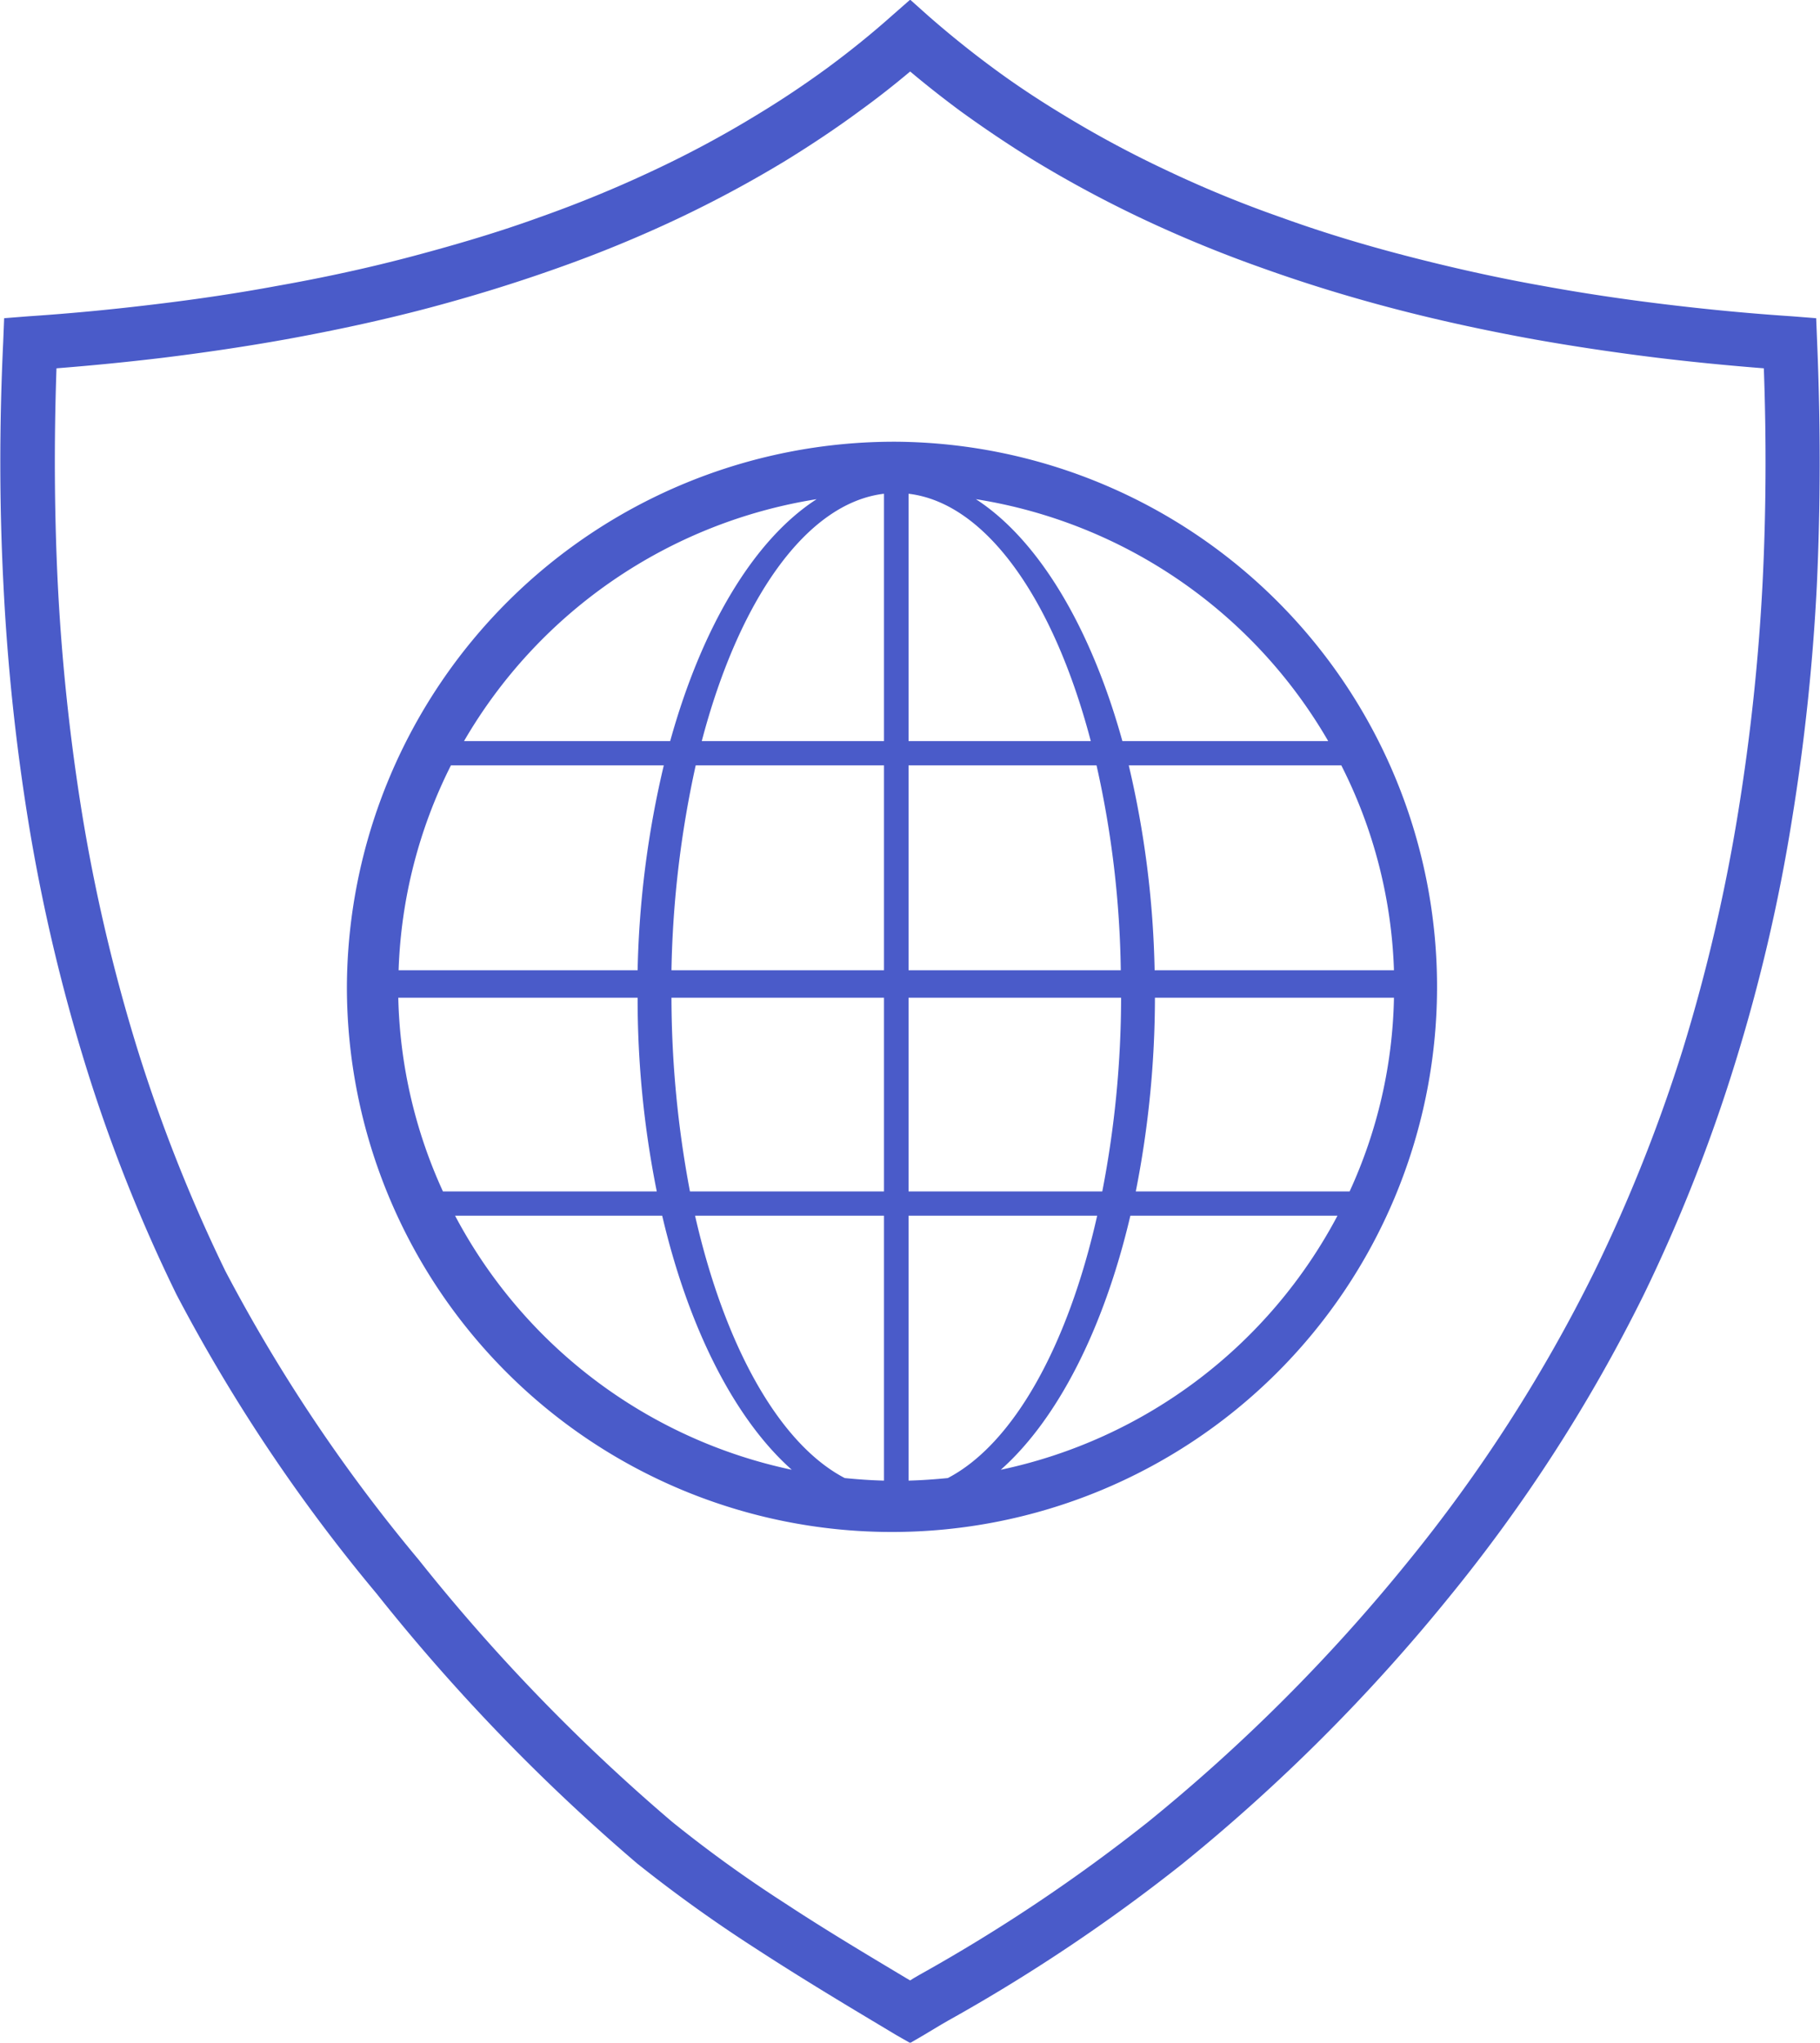
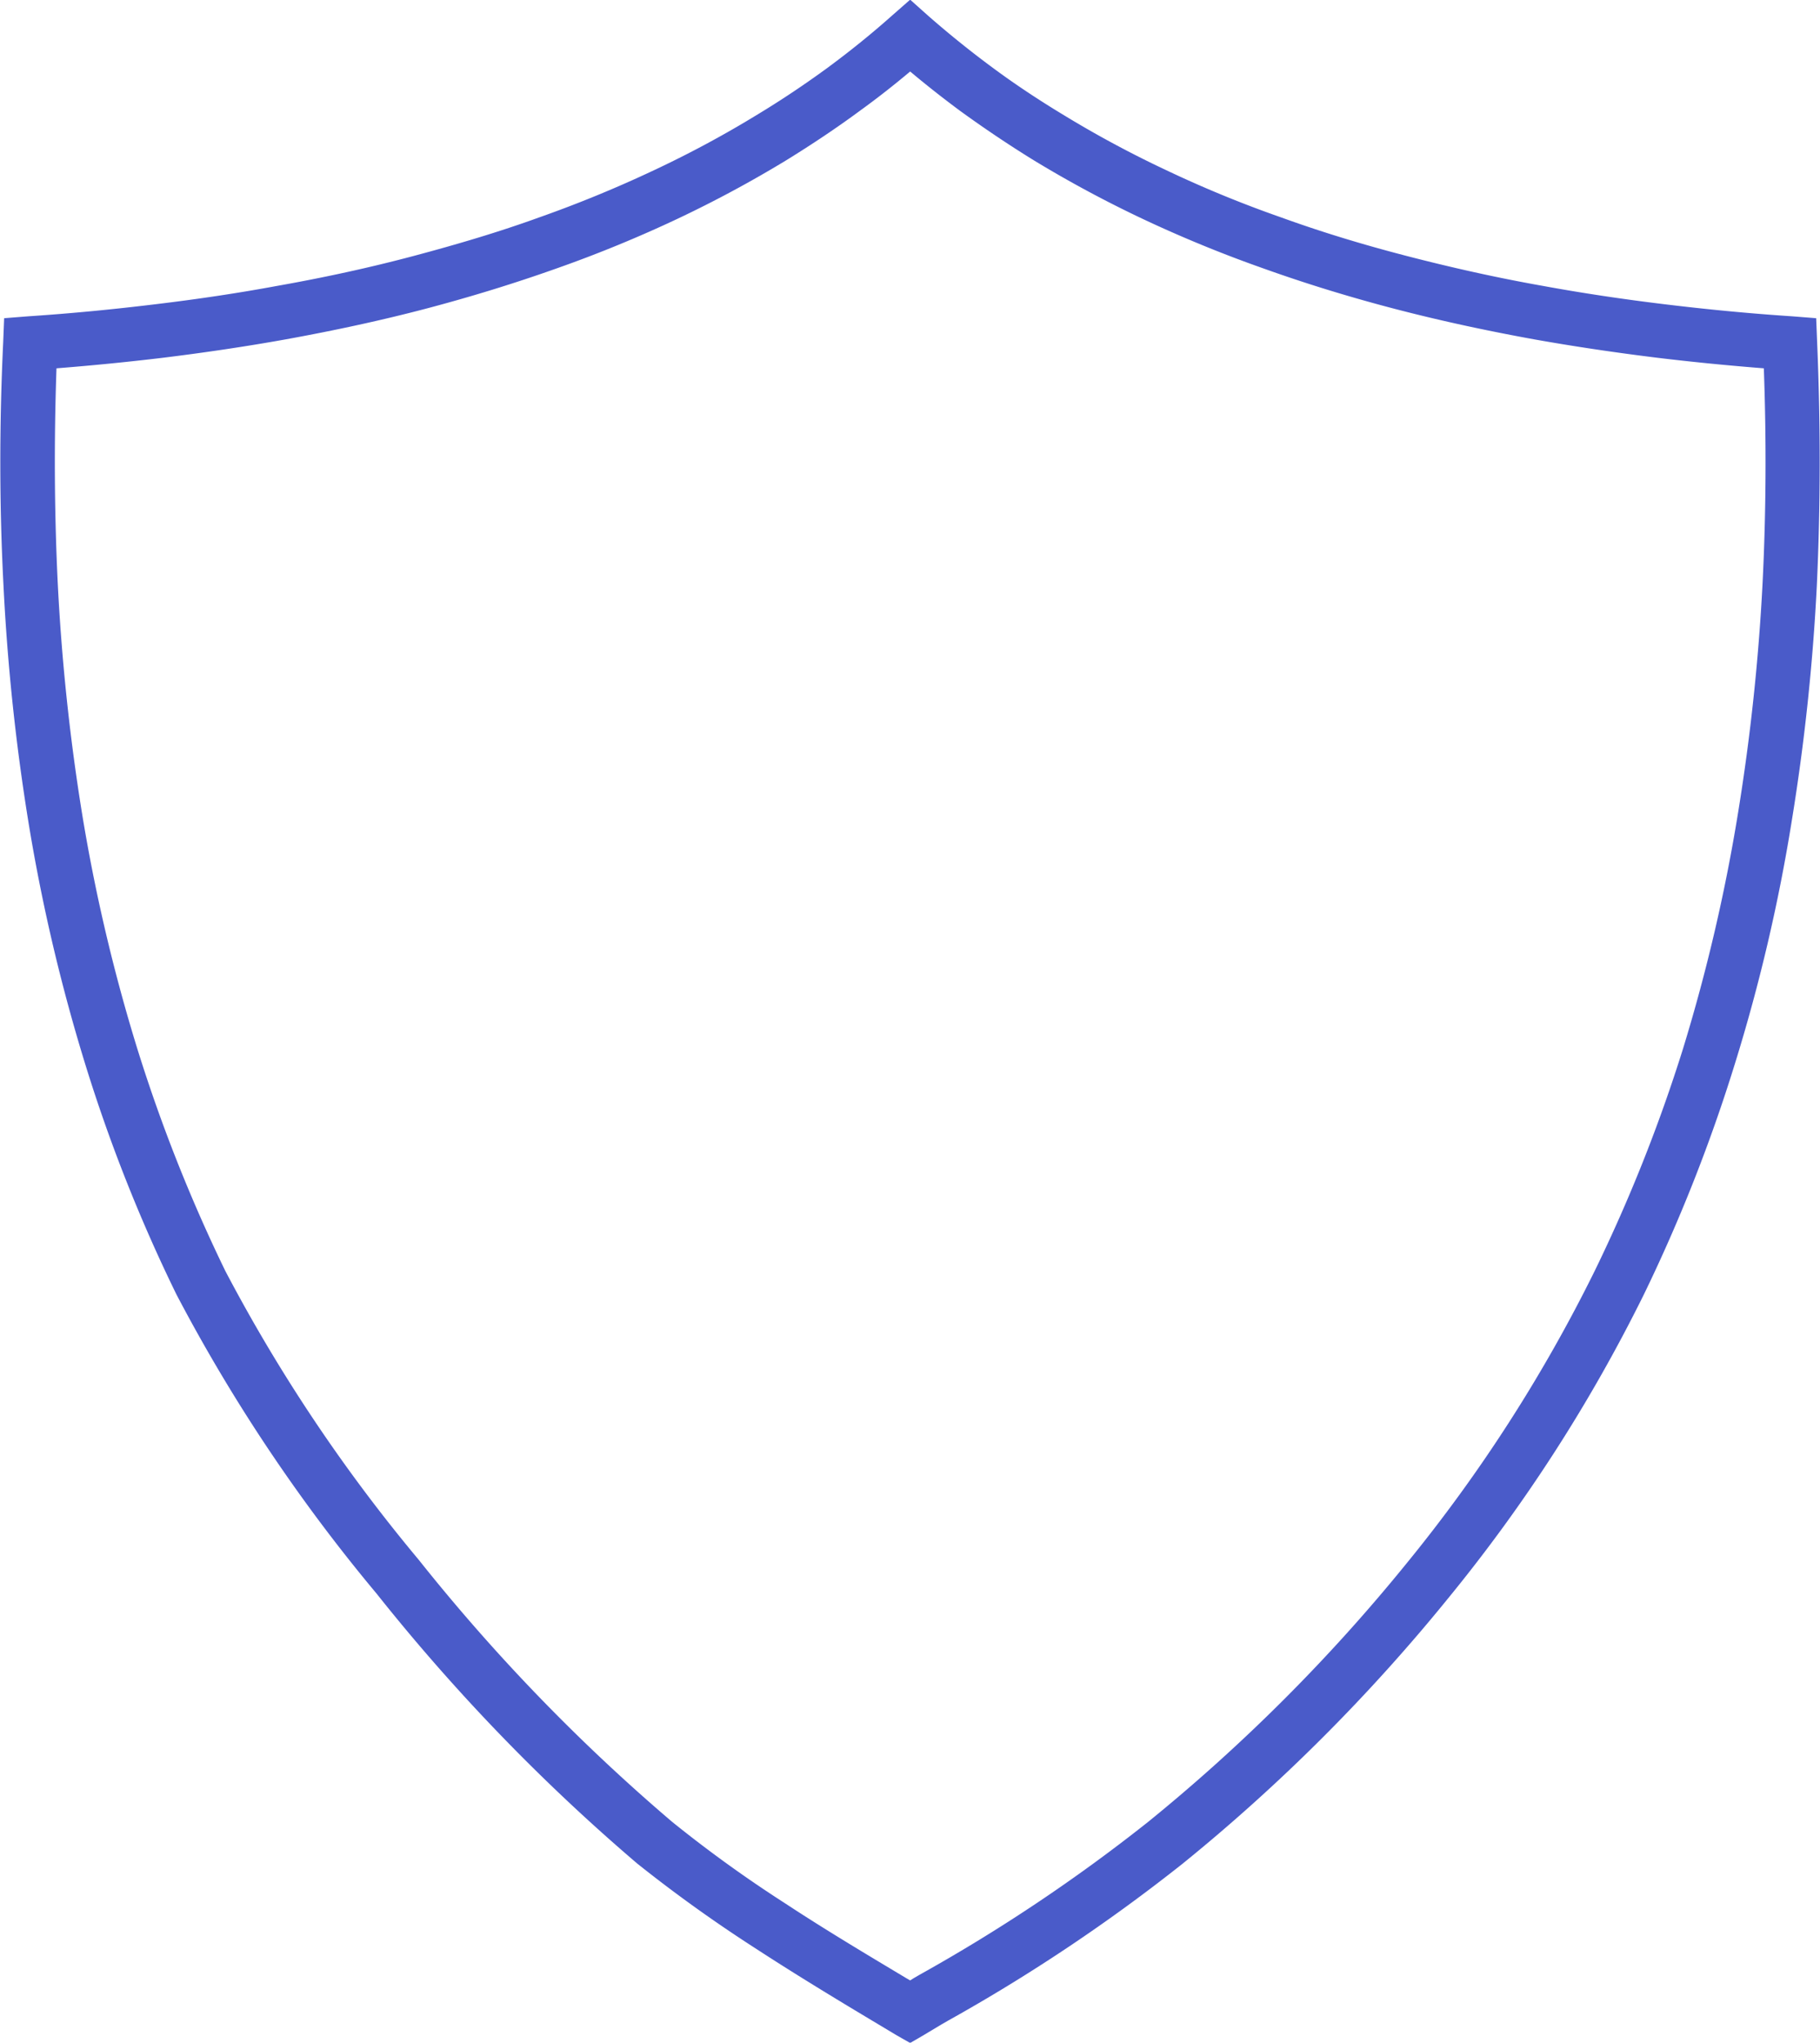
<svg xmlns="http://www.w3.org/2000/svg" id="v12.svg" width="57.03" height="64" viewBox="0 0 57.03 64">
  <defs>
    <style>.cls-1{fill:#4a5bc9;fill-rule:evenodd}</style>
  </defs>
-   <path id="Фигура_17" data-name="Фигура 17" class="cls-1" d="M1281.05,1537.84a17.08,17.08,0,1,1-17.21,17.08,17.153,17.153,0,0,1,17.21-17.08h0Zm0.39,1.63v7.75h5.71c-1.16-4.42-3.27-7.46-5.71-7.75h0Zm0,8.51v6.42h6.65a31.039,31.039,0,0,0-.76-6.42h-5.89Zm0,7.28v6.07h6.07a32.047,32.047,0,0,0,.59-6.07h-6.66Zm0,6.83v8.3c0.41-.01.82-0.04,1.23-0.08,2.05-1.07,3.76-4.13,4.68-8.22h-5.91Zm-0.77,8.3v-8.3h-5.92c0.93,4.09,2.64,7.15,4.69,8.22,0.4,0.04.81,0.07,1.23,0.08h0Zm0-9.06v-6.07h-6.66a32.915,32.915,0,0,0,.58,6.07h6.08Zm0-6.93v-6.42h-5.9a32.466,32.466,0,0,0-.76,6.42h6.66Zm0-7.18v-7.75c-2.44.29-4.55,3.33-5.71,7.75h5.71Zm2.88-7.58c1.96,1.27,3.6,4.01,4.59,7.58h6.45a15.568,15.568,0,0,0-11.04-7.58h0Zm4.79,8.34a30.445,30.445,0,0,1,.81,6.42h7.5a15.263,15.263,0,0,0-1.65-6.42h-6.66Zm0.82,7.28a31.384,31.384,0,0,1-.6,6.07h6.7a15.209,15.209,0,0,0,1.39-6.07h-7.49Zm-0.77,6.83c-0.83,3.54-2.28,6.38-4.06,7.96a15.578,15.578,0,0,0,10.55-7.96h-6.49Zm-10.61,7.96c-1.78-1.58-3.23-4.42-4.06-7.96h-6.49a15.578,15.578,0,0,0,10.55,7.96h0Zm-4.23-8.72a30.618,30.618,0,0,1-.6-6.07h-7.5a15.388,15.388,0,0,0,1.4,6.07h6.7Zm-0.6-6.93a30.428,30.428,0,0,1,.82-6.42h-6.67a15.4,15.4,0,0,0-1.64,6.42h7.49Zm1.02-7.18c0.99-3.57,2.62-6.31,4.59-7.58a15.606,15.606,0,0,0-11.05,7.58h6.46Z" transform="translate(-1252.97 -1524)" />
  <path id="Фигура_32" data-name="Фигура 32" class="cls-1" d="M1285.36,1529.02c-0.81-.5-1.58-1.02-2.31-1.55q-0.81-.6-1.56-1.23c-0.5.42-1.02,0.83-1.56,1.22-0.73.54-1.51,1.06-2.32,1.56a37.141,37.141,0,0,1-3.42,1.84,40.164,40.164,0,0,1-3.75,1.54q-1.965.7-4.08,1.26c-1.4.37-2.88,0.69-4.42,0.97-1.28.23-2.57,0.42-3.87,0.58q-1.62.195-3.33,0.33-0.12,3.435.04,6.74a65.827,65.827,0,0,0,.75,7.14h0a55.017,55.017,0,0,0,1.74,7.43,49.765,49.765,0,0,0,2.76,6.97,51.306,51.306,0,0,0,6.06,9.05,59.152,59.152,0,0,0,7.94,8.21,40.422,40.422,0,0,0,3.55,2.56c1.23,0.81,2.52,1.58,3.79,2.34h0l0.12,0.07,0.11-.07h0l0.19-.11a53.193,53.193,0,0,0,7.16-4.79,55.242,55.242,0,0,0,8.09-8.09,48.2,48.2,0,0,0,5.9-9.17,49.814,49.814,0,0,0,2.77-6.97,55.351,55.351,0,0,0,1.73-7.43h0a65.814,65.814,0,0,0,.76-7.14q0.165-3.3.04-6.74c-1.14-.09-2.26-0.2-3.33-0.33-1.3-.16-2.59-0.35-3.88-0.58-1.54-.28-3.01-0.6-4.42-0.97s-2.77-.79-4.08-1.26a40.164,40.164,0,0,1-3.75-1.54,36.955,36.955,0,0,1-3.42-1.84h0Zm-1.3-2.91c0.7,0.52,1.44,1.01,2.2,1.47h0a33.552,33.552,0,0,0,3.25,1.75,36.157,36.157,0,0,0,3.6,1.48c1.24,0.45,2.55.85,3.94,1.21s2.81,0.68,4.28.94q1.8,0.33,3.78.57c1.31,0.16,2.65.29,4.01,0.38l0.76,0.06,0.03,0.75q0.165,3.9-.01,7.64a66.561,66.561,0,0,1-.78,7.33h0a54.941,54.941,0,0,1-1.79,7.65,51.1,51.1,0,0,1-2.85,7.22,49.967,49.967,0,0,1-6.11,9.49,56.685,56.685,0,0,1-8.34,8.34,54.726,54.726,0,0,1-7.37,4.93l-0.19.11h0l-0.55.33-0.43.25-0.44-.25-0.55-.33h0c-1.27-.76-2.56-1.54-3.85-2.38a44.922,44.922,0,0,1-3.71-2.66,61.047,61.047,0,0,1-8.17-8.46,53.06,53.06,0,0,1-6.27-9.37,49.968,49.968,0,0,1-2.86-7.22,56.755,56.755,0,0,1-1.79-7.65h0a66.833,66.833,0,0,1-.77-7.33q-0.195-3.735-.01-7.64l0.03-.75,0.76-.06c1.36-.09,2.69-0.22,4-0.38q2-.24,3.78-0.57c1.47-.26,2.9-0.57,4.29-0.94s2.7-.76,3.94-1.21a38.237,38.237,0,0,0,3.6-1.48,33.382,33.382,0,0,0,3.25-1.75c0.76-.46,1.49-0.95,2.2-1.47,0.69-.51,1.36-1.05,2-1.62l0.57-.5,0.56,0.5q0.975,0.855,2.01,1.62h0Z" transform="translate(-1252.97 -1524)" />
</svg>